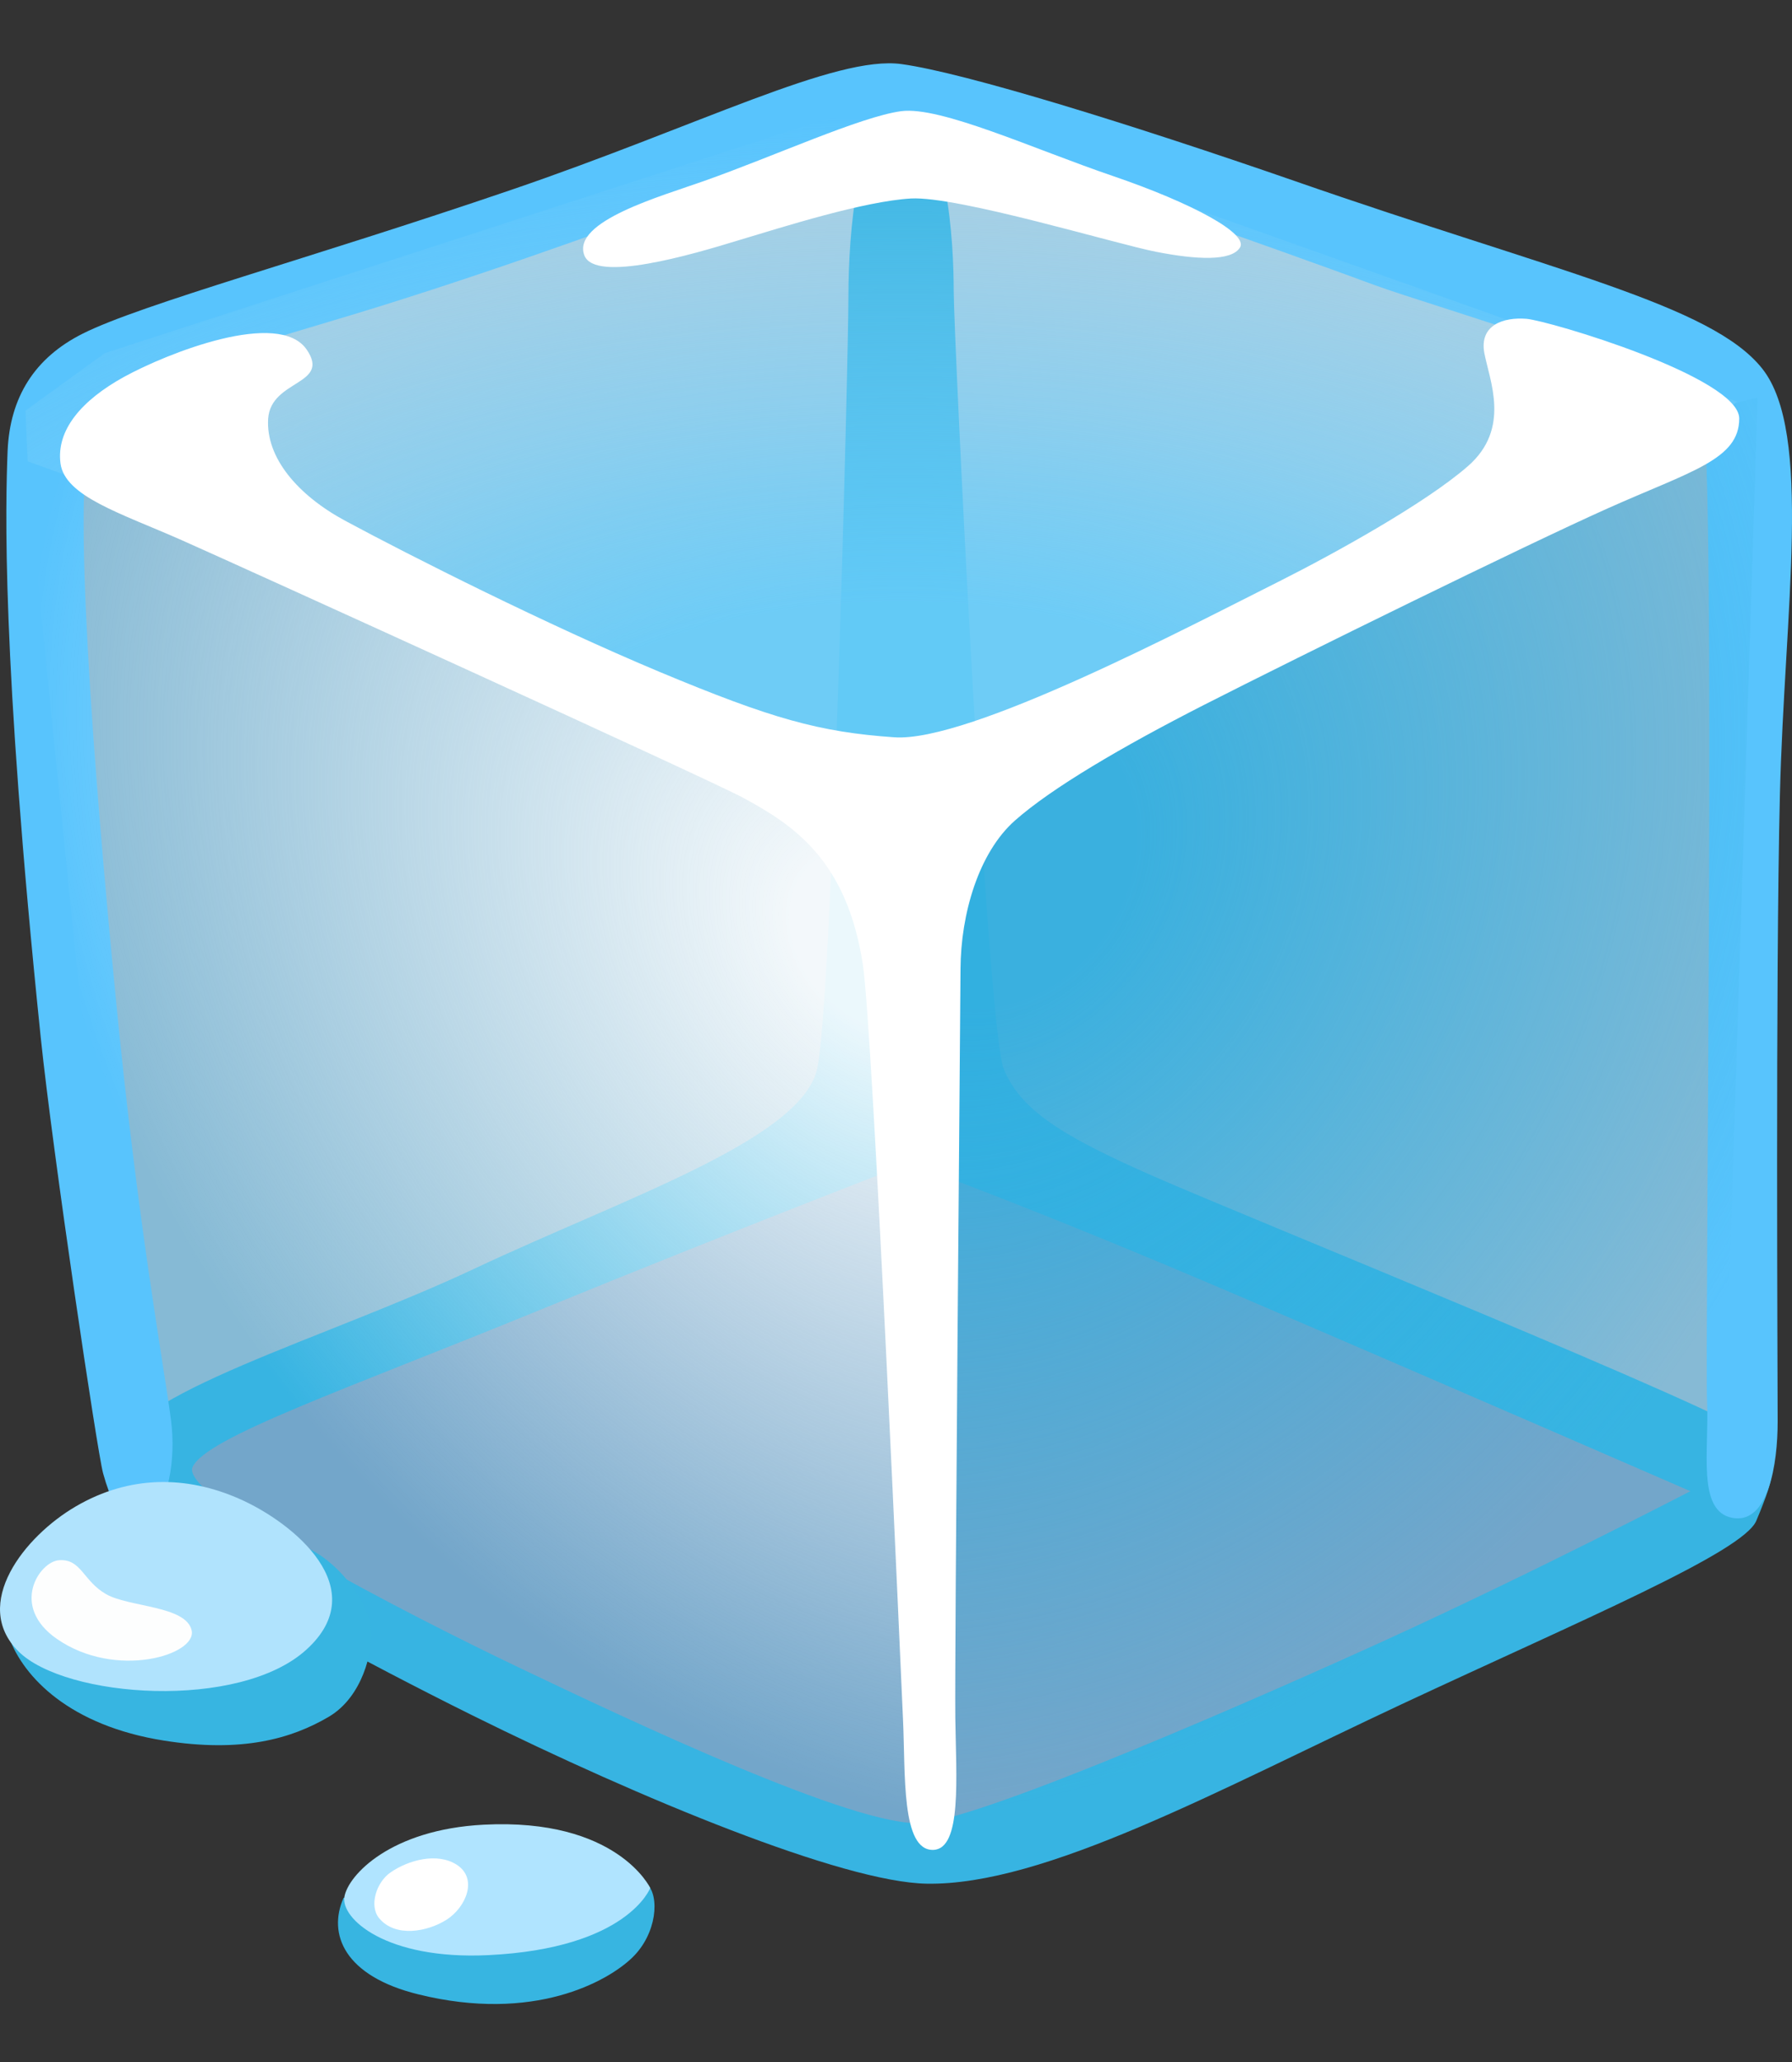
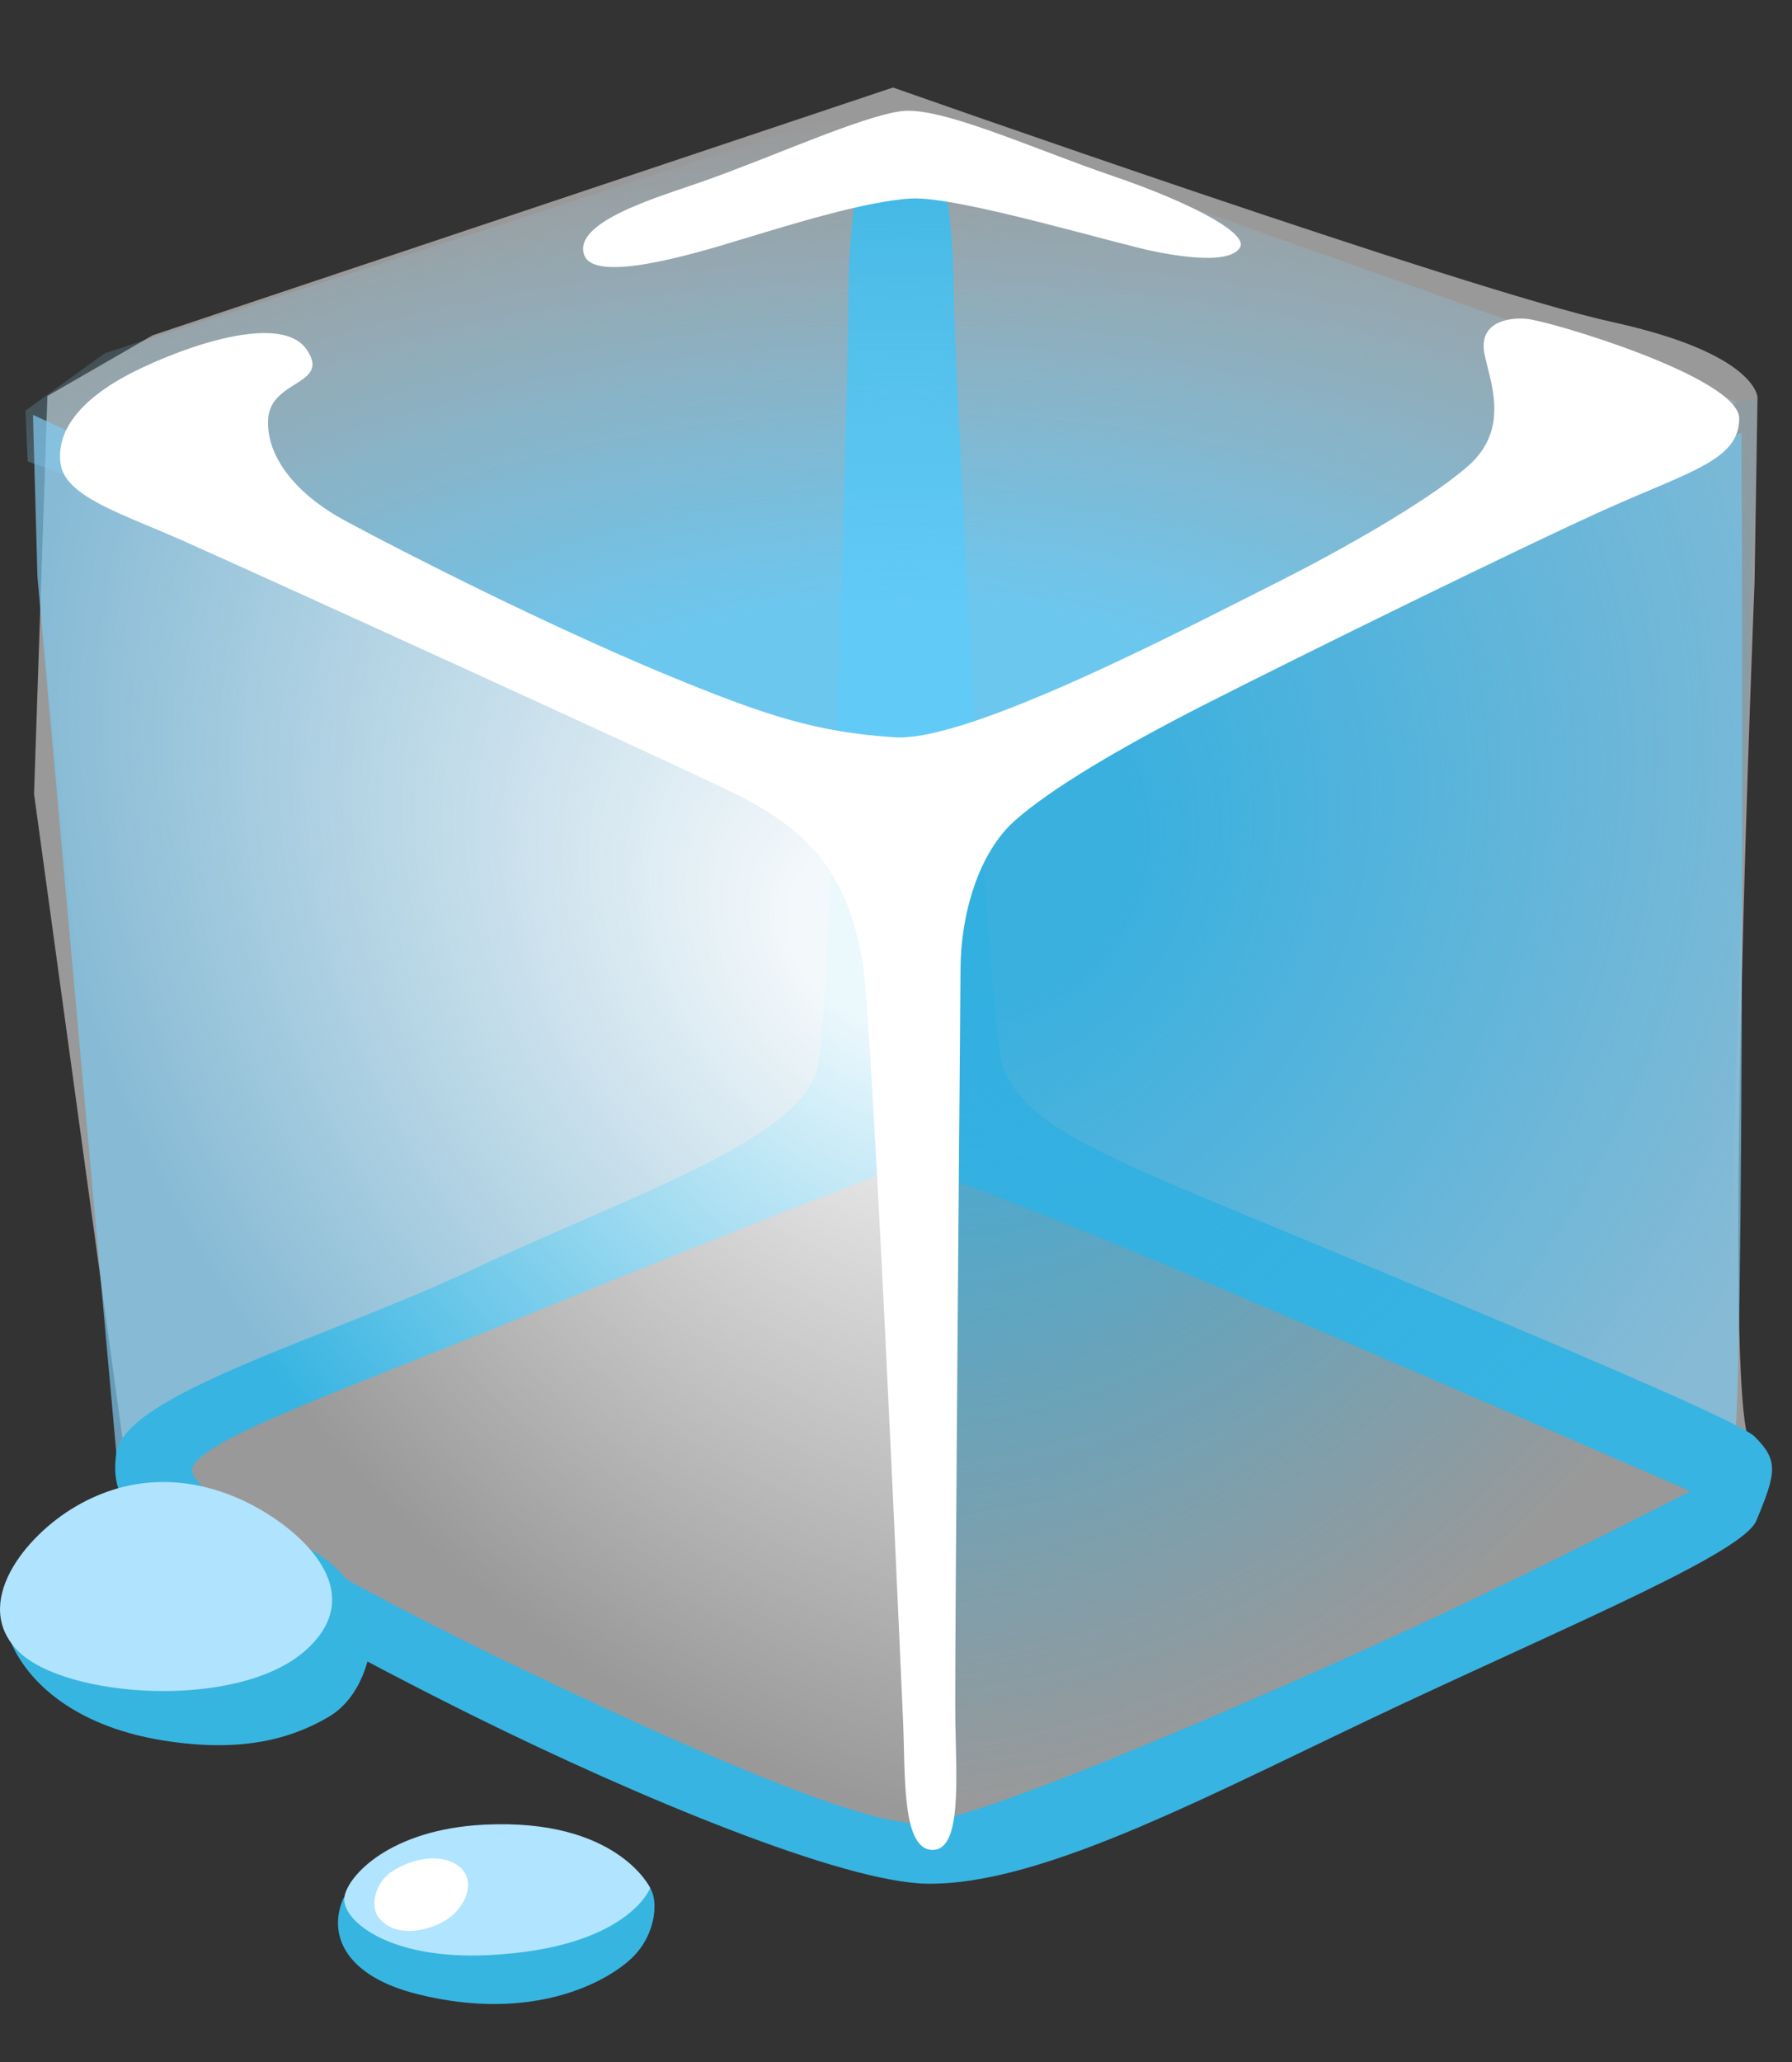
<svg xmlns="http://www.w3.org/2000/svg" width="20" height="23" viewBox="0 0 20 23" fill="none">
  <rect x="0" y="0" width="20" height="23" fill="#333333" stroke="none" />
  <path opacity="0.5" d="M9.967 0.976L1.704 3.74L0.529 4.417L0.38 8.856L1.444 16.606L6.967 19.59L10.487 20.859L13.084 19.796L19.189 16.995C19.189 16.995 19.786 16.947 19.508 16.034C19.229 15.121 19.582 6.503 19.582 6.503L19.615 4.434C19.615 4.434 19.611 3.946 17.994 3.592C16.377 3.238 9.967 0.976 9.967 0.976Z" fill="white" />
  <path opacity="0.7" d="M0.368 4.628L10.098 9.078L19.436 4.825C19.436 4.825 19.484 16.166 19.338 16.216C19.265 16.241 10.196 12.696 10.196 12.696L1.299 16.216L0.418 6.437L0.368 4.628Z" fill="#7EC8EE" />
-   <path opacity="0.7" d="M10.489 20.859L5.941 19.197L1.444 16.606L1.297 16.215L9.853 12.351L19.338 16.215L19.191 16.997L15.33 18.854L10.489 20.859Z" fill="#63ABDE" />
-   <path opacity="0.7" d="M9.951 0.911L1.444 3.796L0.368 4.628L1.835 5.313L9.706 8.735L10.342 8.636L19.436 4.285L9.951 0.911Z" fill="#B0E4FF" />
  <path d="M19.582 16.023C19.314 15.755 13.909 13.575 12.876 13.121C11.843 12.668 11.388 12.378 11.202 11.922C11.016 11.467 10.644 3.738 10.644 3.243C10.644 2.748 10.585 1.305 10.026 1.303C9.567 1.301 9.469 2.614 9.469 3.302C9.469 3.99 9.285 11.31 9.115 11.942C8.908 12.721 6.963 13.366 5.293 14.152C3.62 14.939 1.39 15.552 1.297 16.213C1.206 16.874 1.665 17.038 2.518 17.628C2.866 17.869 3.977 18.491 5.271 19.133C7.146 20.062 9.41 20.995 10.342 21.011C11.656 21.034 13.593 19.969 15.644 19.009C17.658 18.068 19.457 17.312 19.602 16.962C19.826 16.424 19.852 16.291 19.582 16.023ZM15.48 18.287C14.14 18.899 11.016 20.271 10.292 20.334C9.569 20.396 6.983 19.168 5.829 18.618C4.526 17.998 2.006 16.695 2.149 16.365C2.294 16.034 3.865 15.496 6.034 14.608C8.203 13.72 10.146 12.975 10.146 12.975C10.146 12.975 11.49 13.454 13.845 14.463C16.159 15.455 18.866 16.633 18.866 16.633C18.866 16.633 17.113 17.542 15.48 18.287Z" fill="#37B4E2" />
-   <path d="M10.062 0.715C9.327 0.613 7.796 1.405 5.702 2.119C3.466 2.882 1.581 3.392 0.924 3.721C0.382 3.992 0.111 4.435 0.085 5.027C0.062 5.616 0.012 7.291 0.455 11.576C0.591 12.88 1.086 16.197 1.15 16.431C1.481 17.633 2.031 16.772 1.908 15.836C1.821 15.175 1.538 13.668 1.292 11.131C1.045 8.593 0.798 5.393 1.02 4.85C1.242 4.307 2.662 3.889 3.656 3.594C6.735 2.682 9.469 1.476 10.06 1.476C10.652 1.476 14.665 2.929 15.331 3.176C15.996 3.422 18.853 4.235 19.002 4.628C19.15 5.021 19.027 15.096 19.052 15.637C19.077 16.179 18.936 16.858 19.336 16.931C19.738 17.003 19.84 16.327 19.84 15.859C19.84 15.391 19.815 10.909 19.865 8.865C19.915 6.821 20.235 4.827 19.668 4.112C19.102 3.397 17.352 3.029 14.447 2.018C12.635 1.39 10.775 0.813 10.062 0.715Z" fill="#58C4FD" />
  <path d="M1.442 5.32L10.012 9.237L10.455 20.173L9.497 20.392L2.968 17.487L1.444 16.606L0.418 6.437L0.652 4.952L1.442 5.32Z" fill="url(#paint0_radial_25_349)" />
  <path d="M10.233 9.287L10.407 20.641L18.164 17.512L19.322 16.699L19.256 15.713L19.616 4.434L18.435 4.73L10.233 9.287Z" fill="url(#paint1_radial_25_349)" />
  <path d="M1.54 5.59L6.17 7.707L10.049 9.271L19.175 4.678L19.386 4.48L9.903 1.106L1.17 3.939L0.284 4.58L0.309 5.146L1.54 5.59Z" fill="url(#paint2_radial_25_349)" />
  <path d="M0.1 18.262C0.263 18.709 0.779 19.249 1.83 19.415C2.698 19.553 3.252 19.395 3.67 19.149C4.049 18.925 4.16 18.418 4.144 18.186C4.122 17.894 3.817 17.464 3.465 17.283C3.111 17.101 -0.013 17.955 0.1 18.262Z" fill="#37B5E1" />
  <path d="M0.849 16.801C0.27 17.137 -0.322 17.892 0.204 18.418C0.729 18.943 2.673 19.081 3.42 18.4C4.169 17.721 3.282 16.99 2.68 16.722C2.078 16.454 1.442 16.456 0.849 16.801Z" fill="#B0E3FD" />
-   <path d="M0.659 17.403C0.441 17.417 0.107 17.914 0.634 18.28C1.288 18.736 2.2 18.461 2.139 18.186C2.078 17.91 1.442 17.928 1.185 17.782C0.926 17.635 0.908 17.385 0.659 17.403Z" fill="#FDFEFE" />
  <path d="M3.835 21.168C3.654 21.574 3.844 22.042 4.667 22.245C5.957 22.564 6.781 22.102 7.056 21.836C7.332 21.57 7.366 21.148 7.219 21.011C7.072 20.875 3.835 21.168 3.835 21.168Z" fill="#37B5E1" />
  <path d="M5.398 20.353C4.358 20.407 3.886 20.916 3.844 21.157C3.801 21.398 4.305 21.863 5.45 21.808C7.006 21.733 7.257 21.059 7.257 21.059C7.257 21.059 6.887 20.276 5.398 20.353Z" fill="#B0E4FF" />
  <path d="M5.098 20.8C4.88 20.659 4.556 20.748 4.358 20.886C4.199 20.996 4.119 21.256 4.229 21.393C4.41 21.616 4.771 21.549 4.987 21.411C5.2 21.273 5.337 20.955 5.098 20.8ZM3.424 3.901C3.113 3.444 1.865 3.94 1.386 4.203C0.908 4.466 0.627 4.798 0.675 5.168C0.724 5.538 1.347 5.724 2.03 6.026C2.712 6.328 7.903 8.688 8.295 8.899C8.852 9.201 9.451 9.589 9.63 10.759C9.746 11.529 10.066 18.924 10.078 19.177C10.107 19.778 10.055 20.648 10.418 20.634C10.736 20.621 10.671 19.829 10.662 19.167C10.653 18.504 10.718 11.295 10.72 10.807C10.723 10.198 10.92 9.512 11.329 9.151C11.738 8.79 12.515 8.333 13.437 7.863C14.542 7.301 17.006 6.09 17.94 5.672C18.875 5.254 19.411 5.127 19.411 4.668C19.411 4.208 17.286 3.576 17.035 3.556C16.781 3.536 16.509 3.624 16.566 3.937C16.625 4.248 16.863 4.778 16.386 5.197C15.909 5.615 14.876 6.183 14.286 6.48C13.269 6.989 10.818 8.283 9.98 8.224C9.142 8.165 8.616 8.018 7.358 7.493C6.102 6.967 4.59 6.206 3.851 5.808C3.325 5.524 2.964 5.105 2.993 4.668C3.025 4.232 3.693 4.296 3.424 3.901ZM6.522 2.849C6.642 3.158 7.721 2.84 8.237 2.682C8.754 2.527 9.64 2.245 10.167 2.214C10.693 2.186 12.456 2.722 12.905 2.809C13.353 2.897 13.743 2.916 13.839 2.761C13.936 2.606 13.303 2.264 12.417 1.962C11.531 1.66 10.498 1.183 10.058 1.24C9.604 1.301 8.631 1.746 7.857 2.019C7.389 2.186 6.376 2.468 6.522 2.849Z" fill="white" />
  <defs>
    <radialGradient id="paint0_radial_25_349" cx="0" cy="0" r="1" gradientUnits="userSpaceOnUse" gradientTransform="translate(9.755 10.499) rotate(140.604) scale(8.25 11.001)">
      <stop offset="0.1" stop-color="white" stop-opacity="0.9" />
      <stop offset="1" stop-color="#FCFCFC" stop-opacity="0" />
    </radialGradient>
    <radialGradient id="paint1_radial_25_349" cx="0" cy="0" r="1" gradientUnits="userSpaceOnUse" gradientTransform="translate(11.117 9.636) rotate(34.369) scale(9.762 11.56)">
      <stop offset="0.152" stop-color="#32AFE0" stop-opacity="0.9" />
      <stop offset="0.963" stop-color="#32AFE0" stop-opacity="0" />
    </radialGradient>
    <radialGradient id="paint2_radial_25_349" cx="0" cy="0" r="1" gradientUnits="userSpaceOnUse" gradientTransform="translate(10.078 8.856) rotate(-90.115) scale(8.425 17.264)">
      <stop offset="0.256" stop-color="#67CCF9" stop-opacity="0.9" />
      <stop offset="0.416" stop-color="#6CCDF9" stop-opacity="0.674" />
      <stop offset="0.616" stop-color="#7CD1F9" stop-opacity="0.392" />
      <stop offset="0.837" stop-color="#95D8F9" stop-opacity="0.081" />
      <stop offset="0.895" stop-color="#9DDAF9" stop-opacity="0" />
    </radialGradient>
  </defs>
</svg>